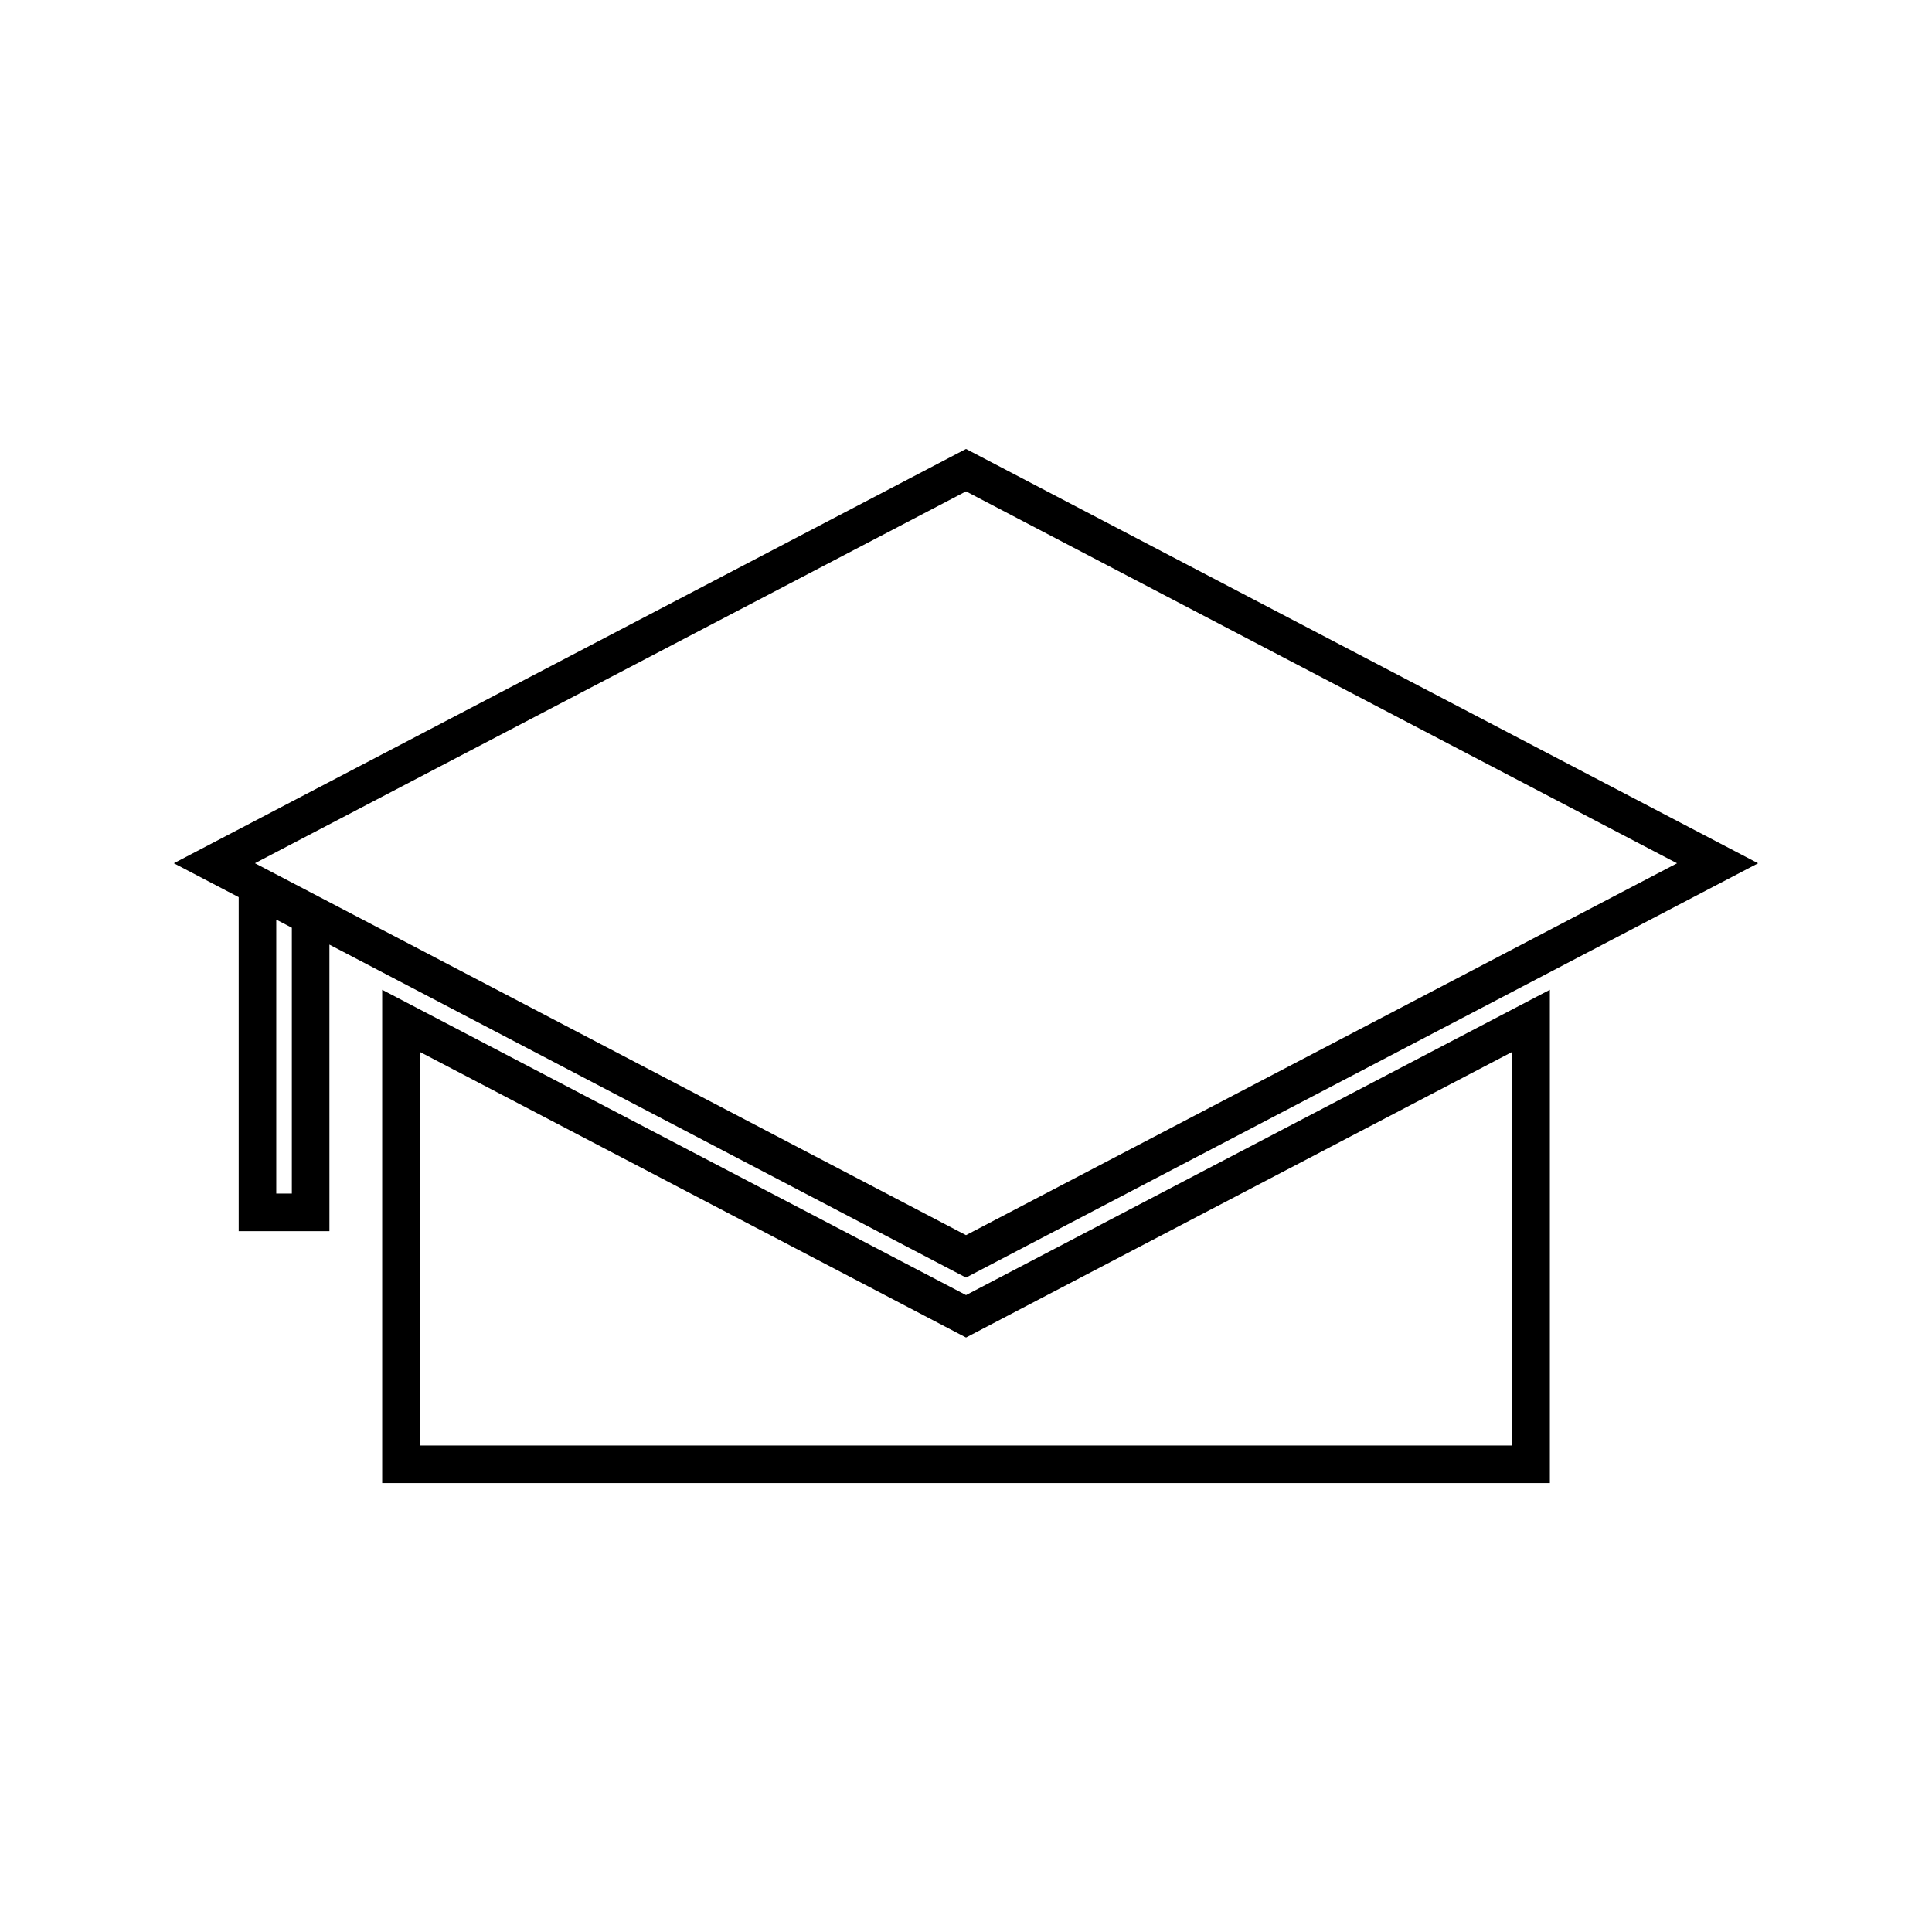
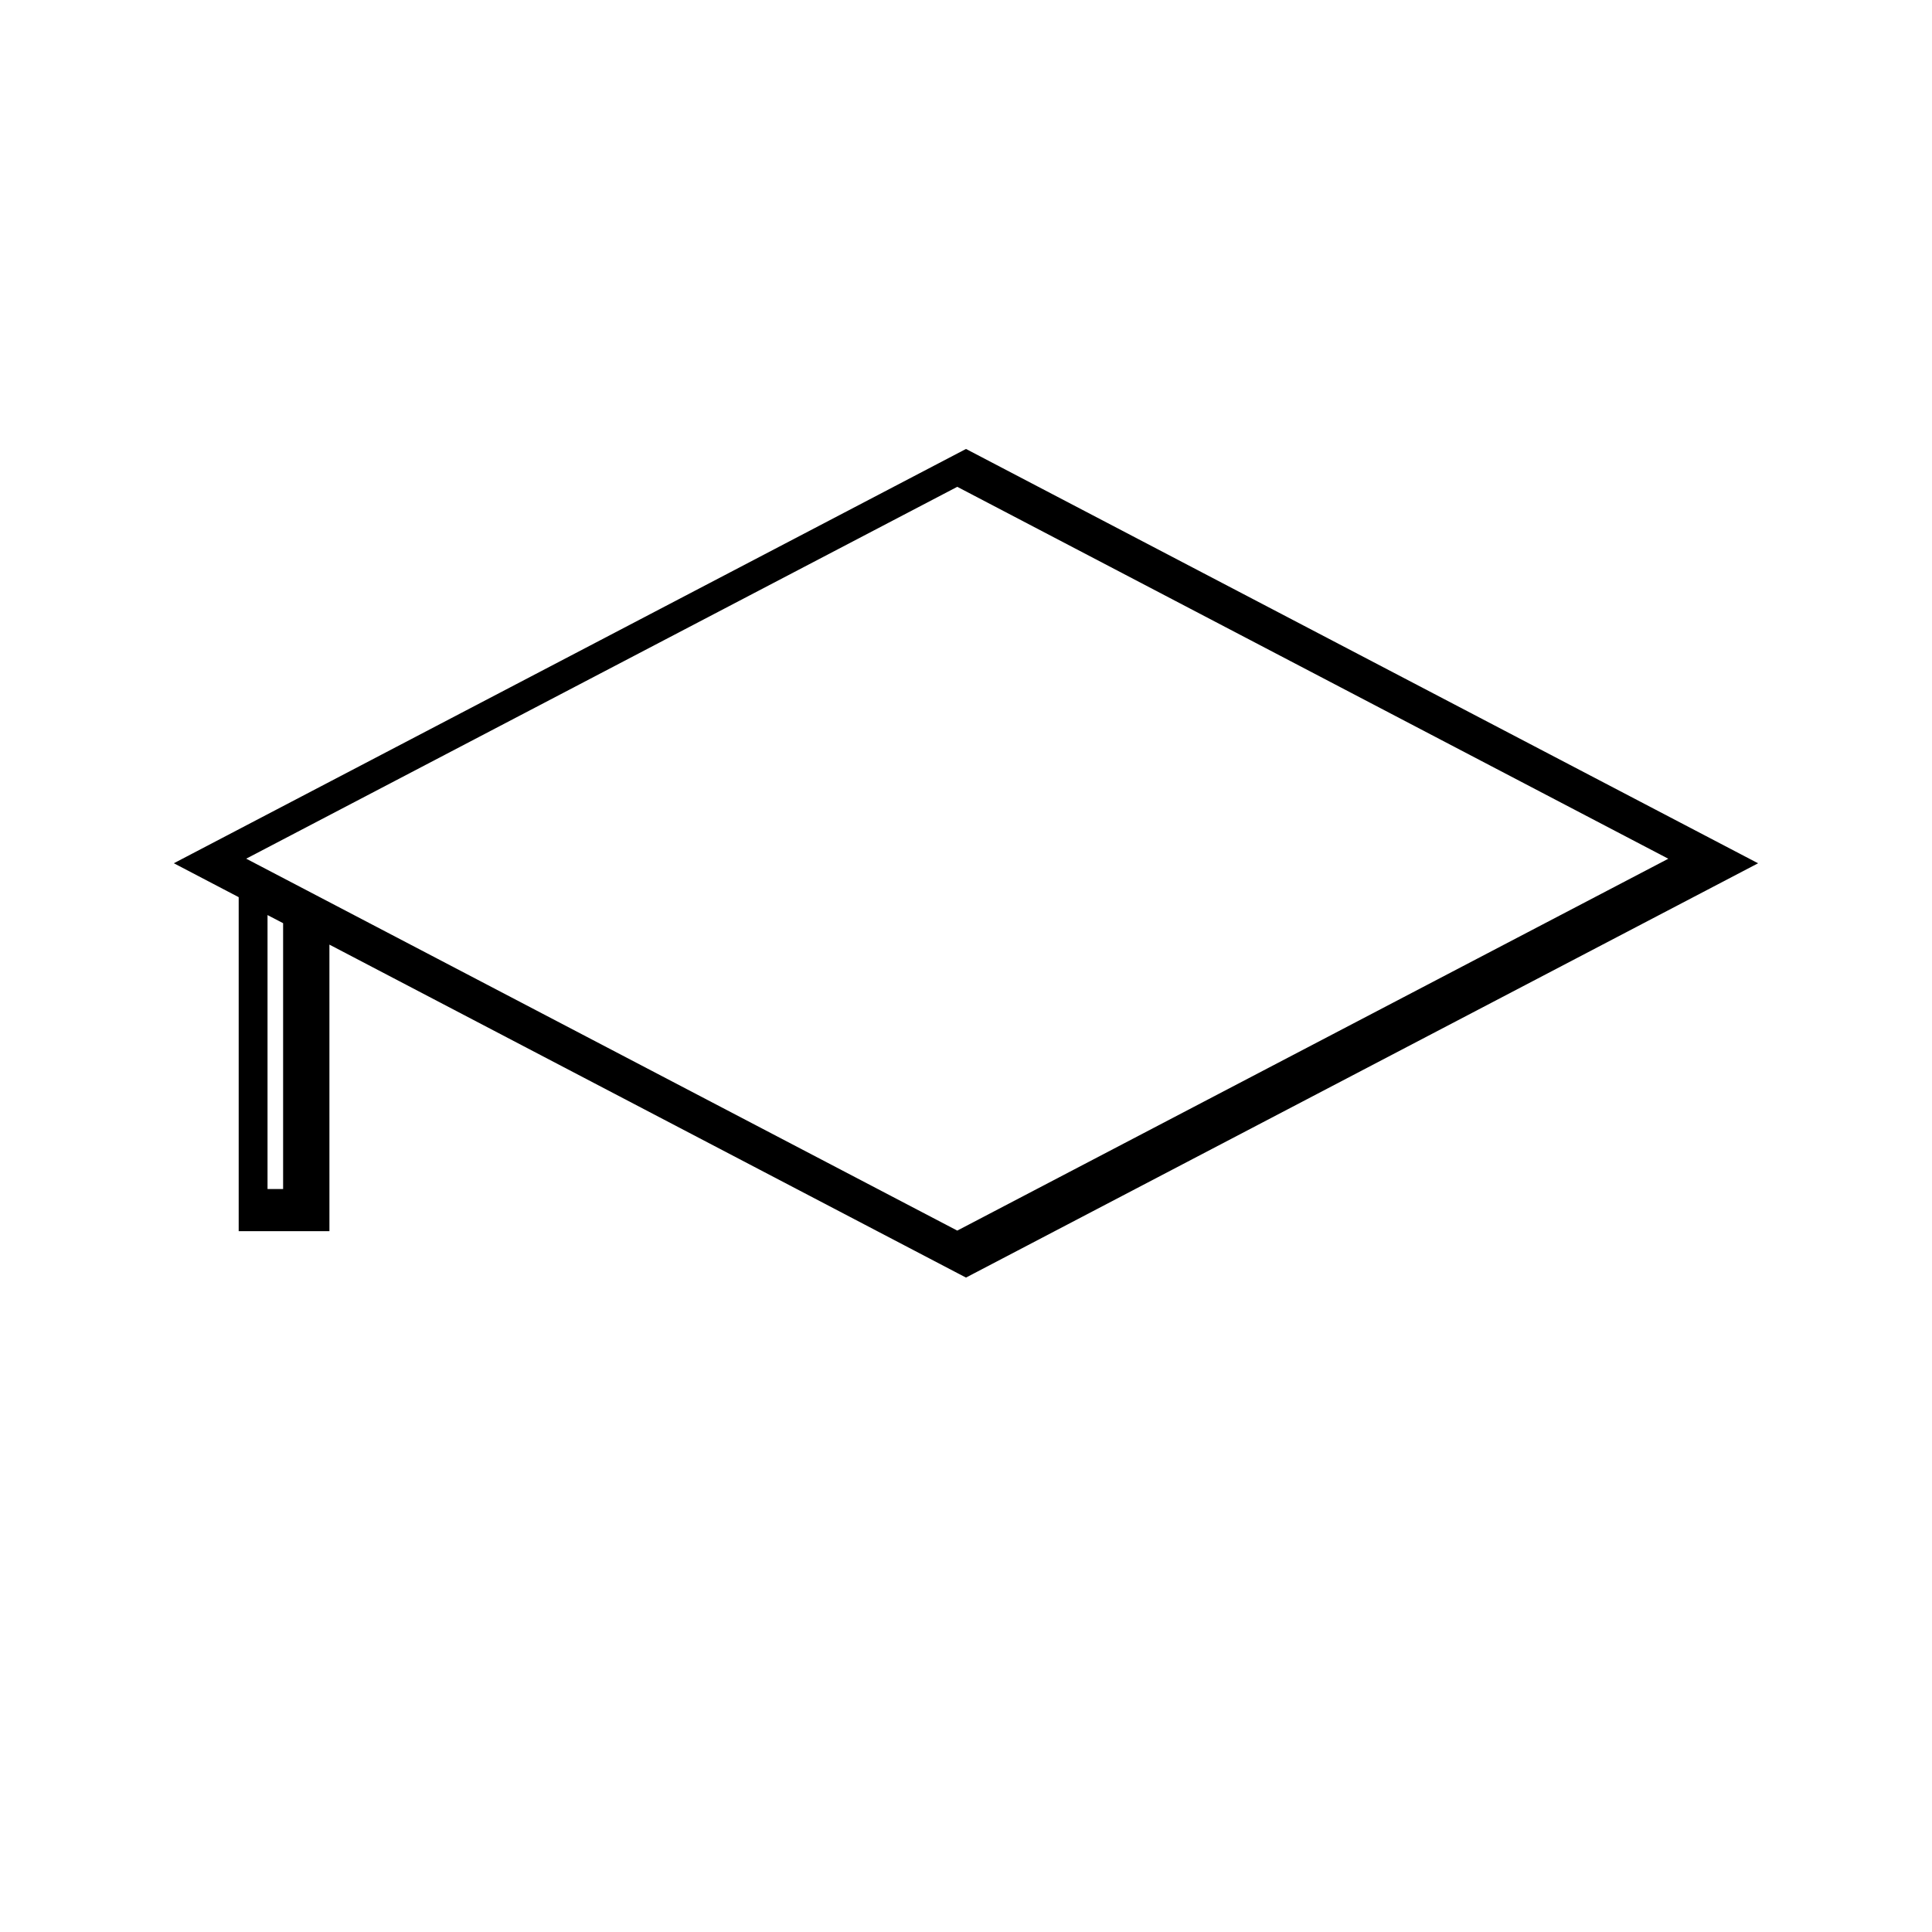
<svg xmlns="http://www.w3.org/2000/svg" fill="#000000" width="800px" height="800px" version="1.1" viewBox="144 144 512 512">
  <g>
-     <path d="m245.28 406.3v130.72h309.45v-130.72l-154.72 80.91zm299.48 120.77h-289.52v-104.32l144.77 75.707 144.76-75.707z" />
-     <path d="m400 482.57 209.91-109.79-209.91-109.8-209.93 109.79 17.184 8.988v88.52h24.047l-0.004-75.945 166.39 87.031zm-178.66-22.258h-4.129v-72.605l4.129 2.152zm-9.781-87.547 188.44-98.547 188.43 98.562-188.43 98.547z" />
+     <path d="m400 482.57 209.91-109.79-209.91-109.8-209.93 109.79 17.184 8.988v88.52h24.047l-0.004-75.945 166.39 87.031m-178.66-22.258h-4.129v-72.605l4.129 2.152zm-9.781-87.547 188.44-98.547 188.43 98.562-188.43 98.547z" />
  </g>
</svg>